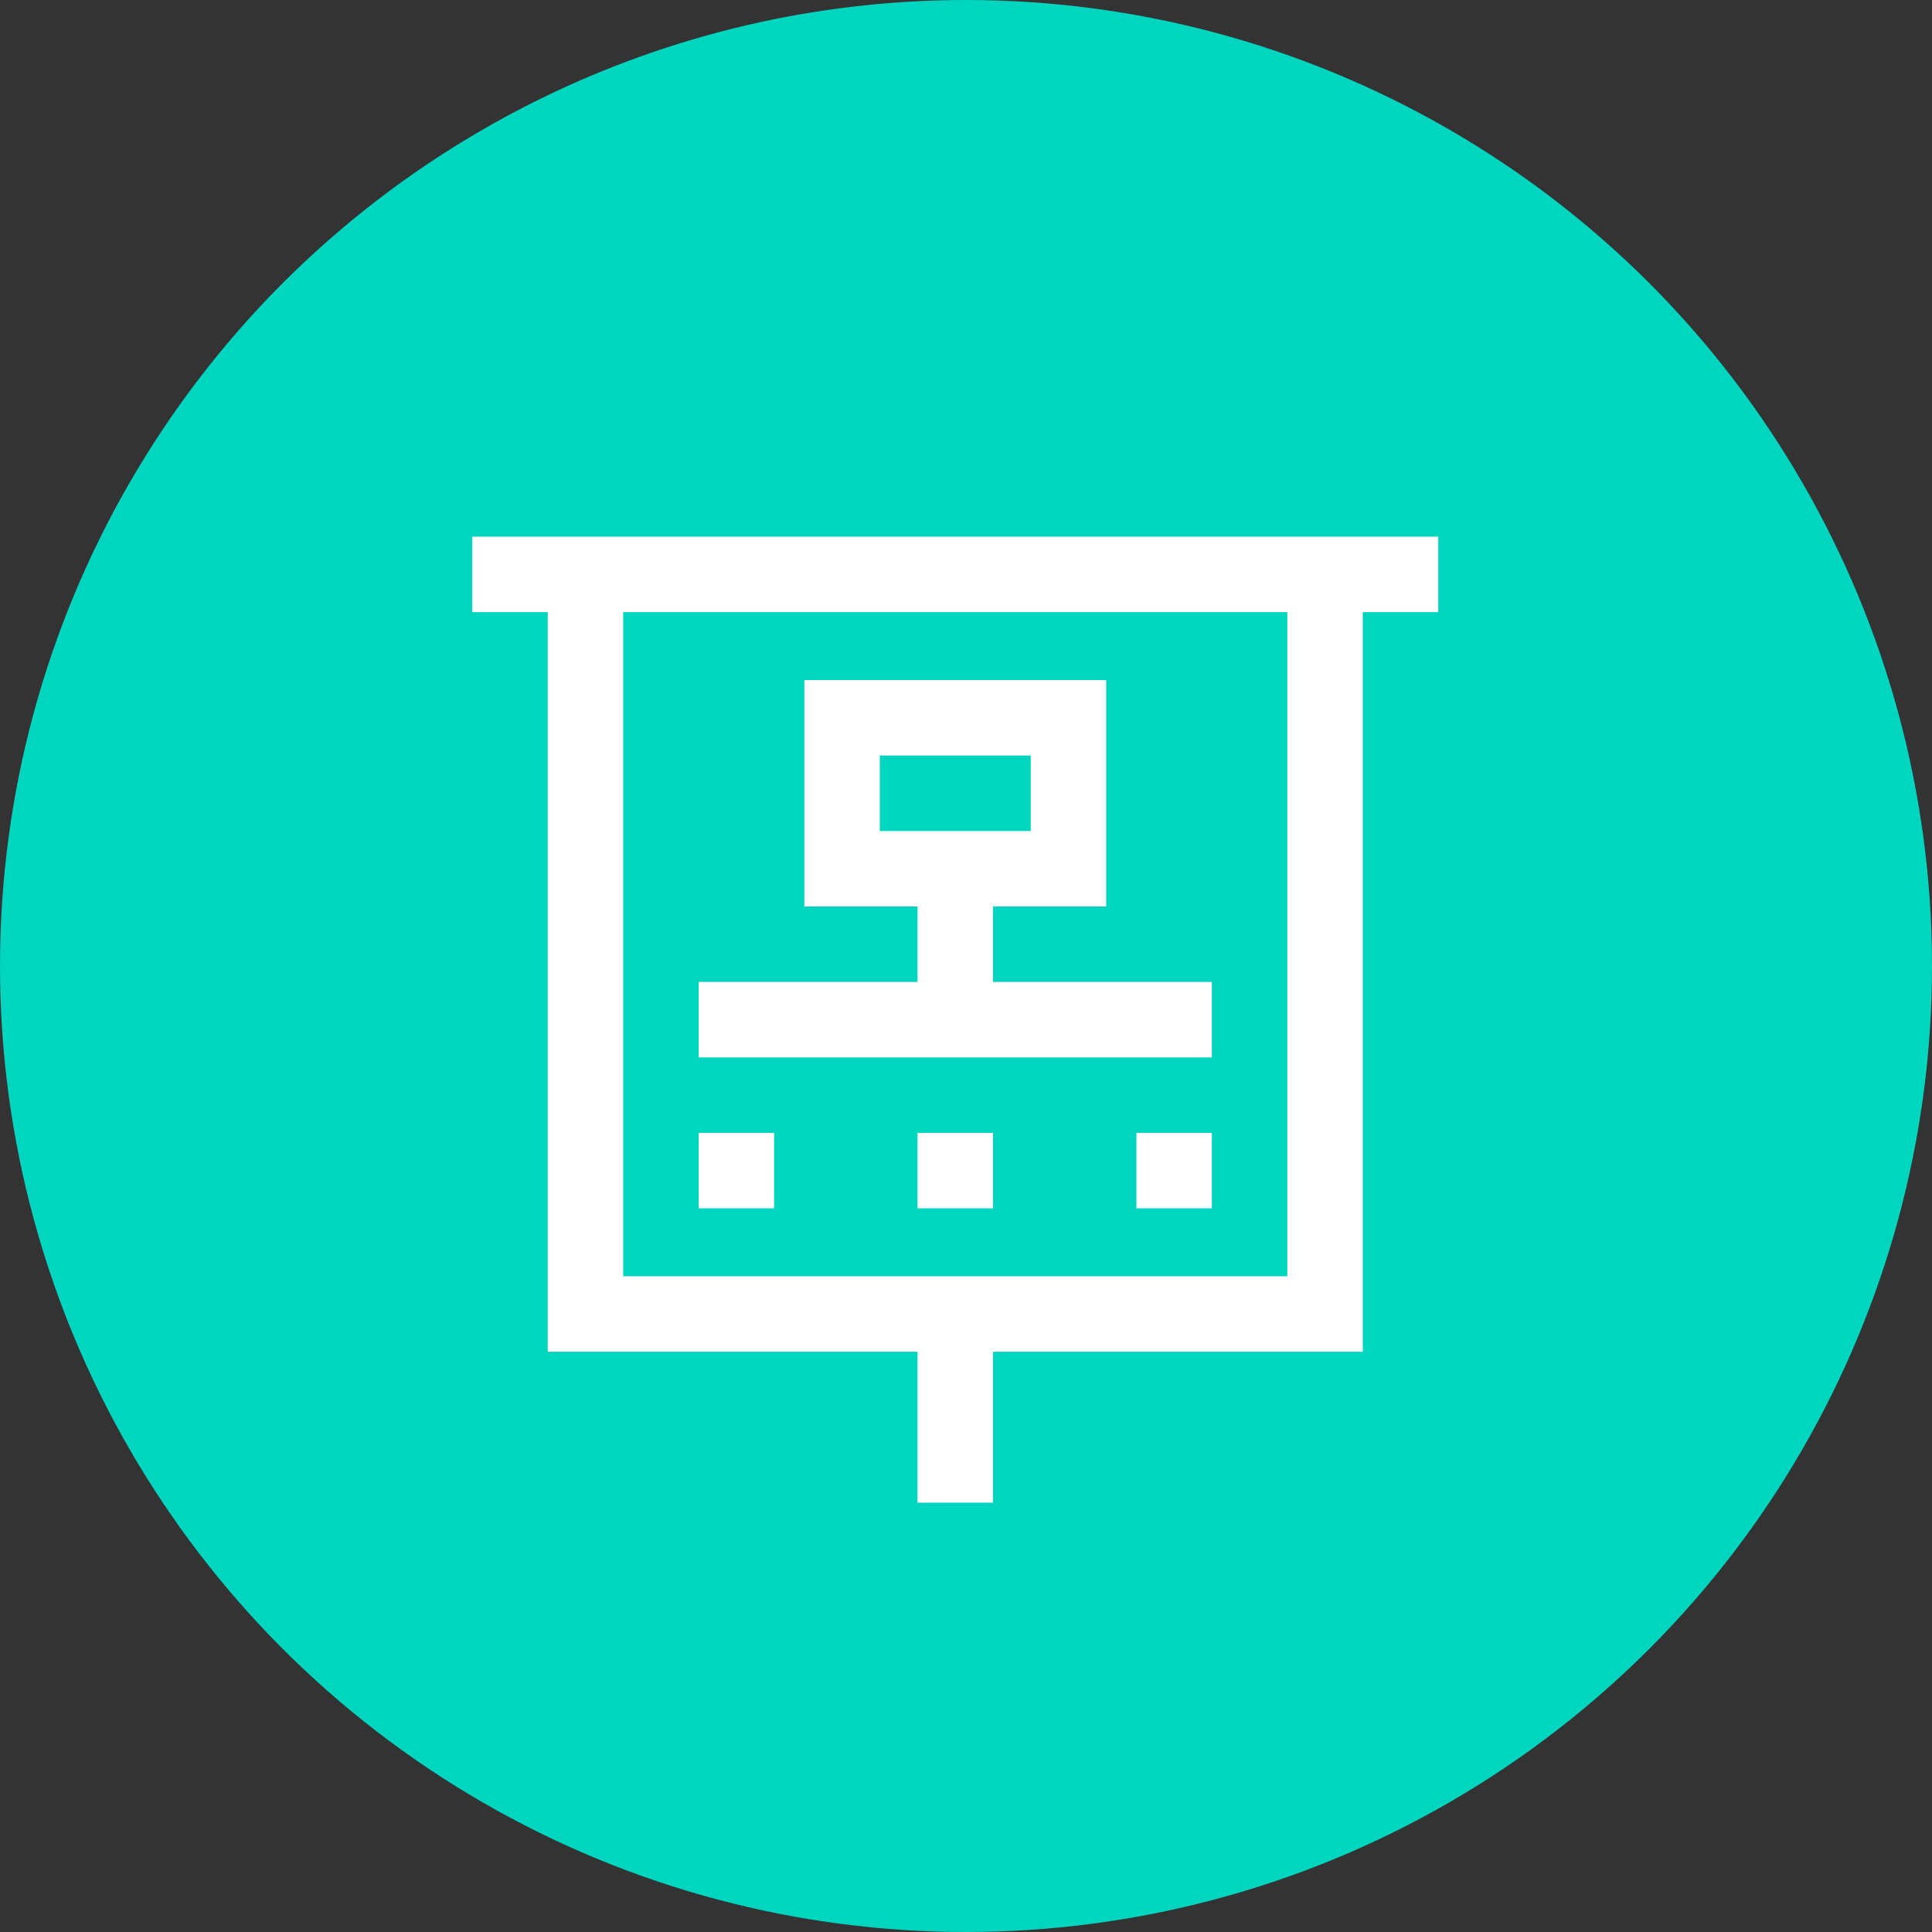
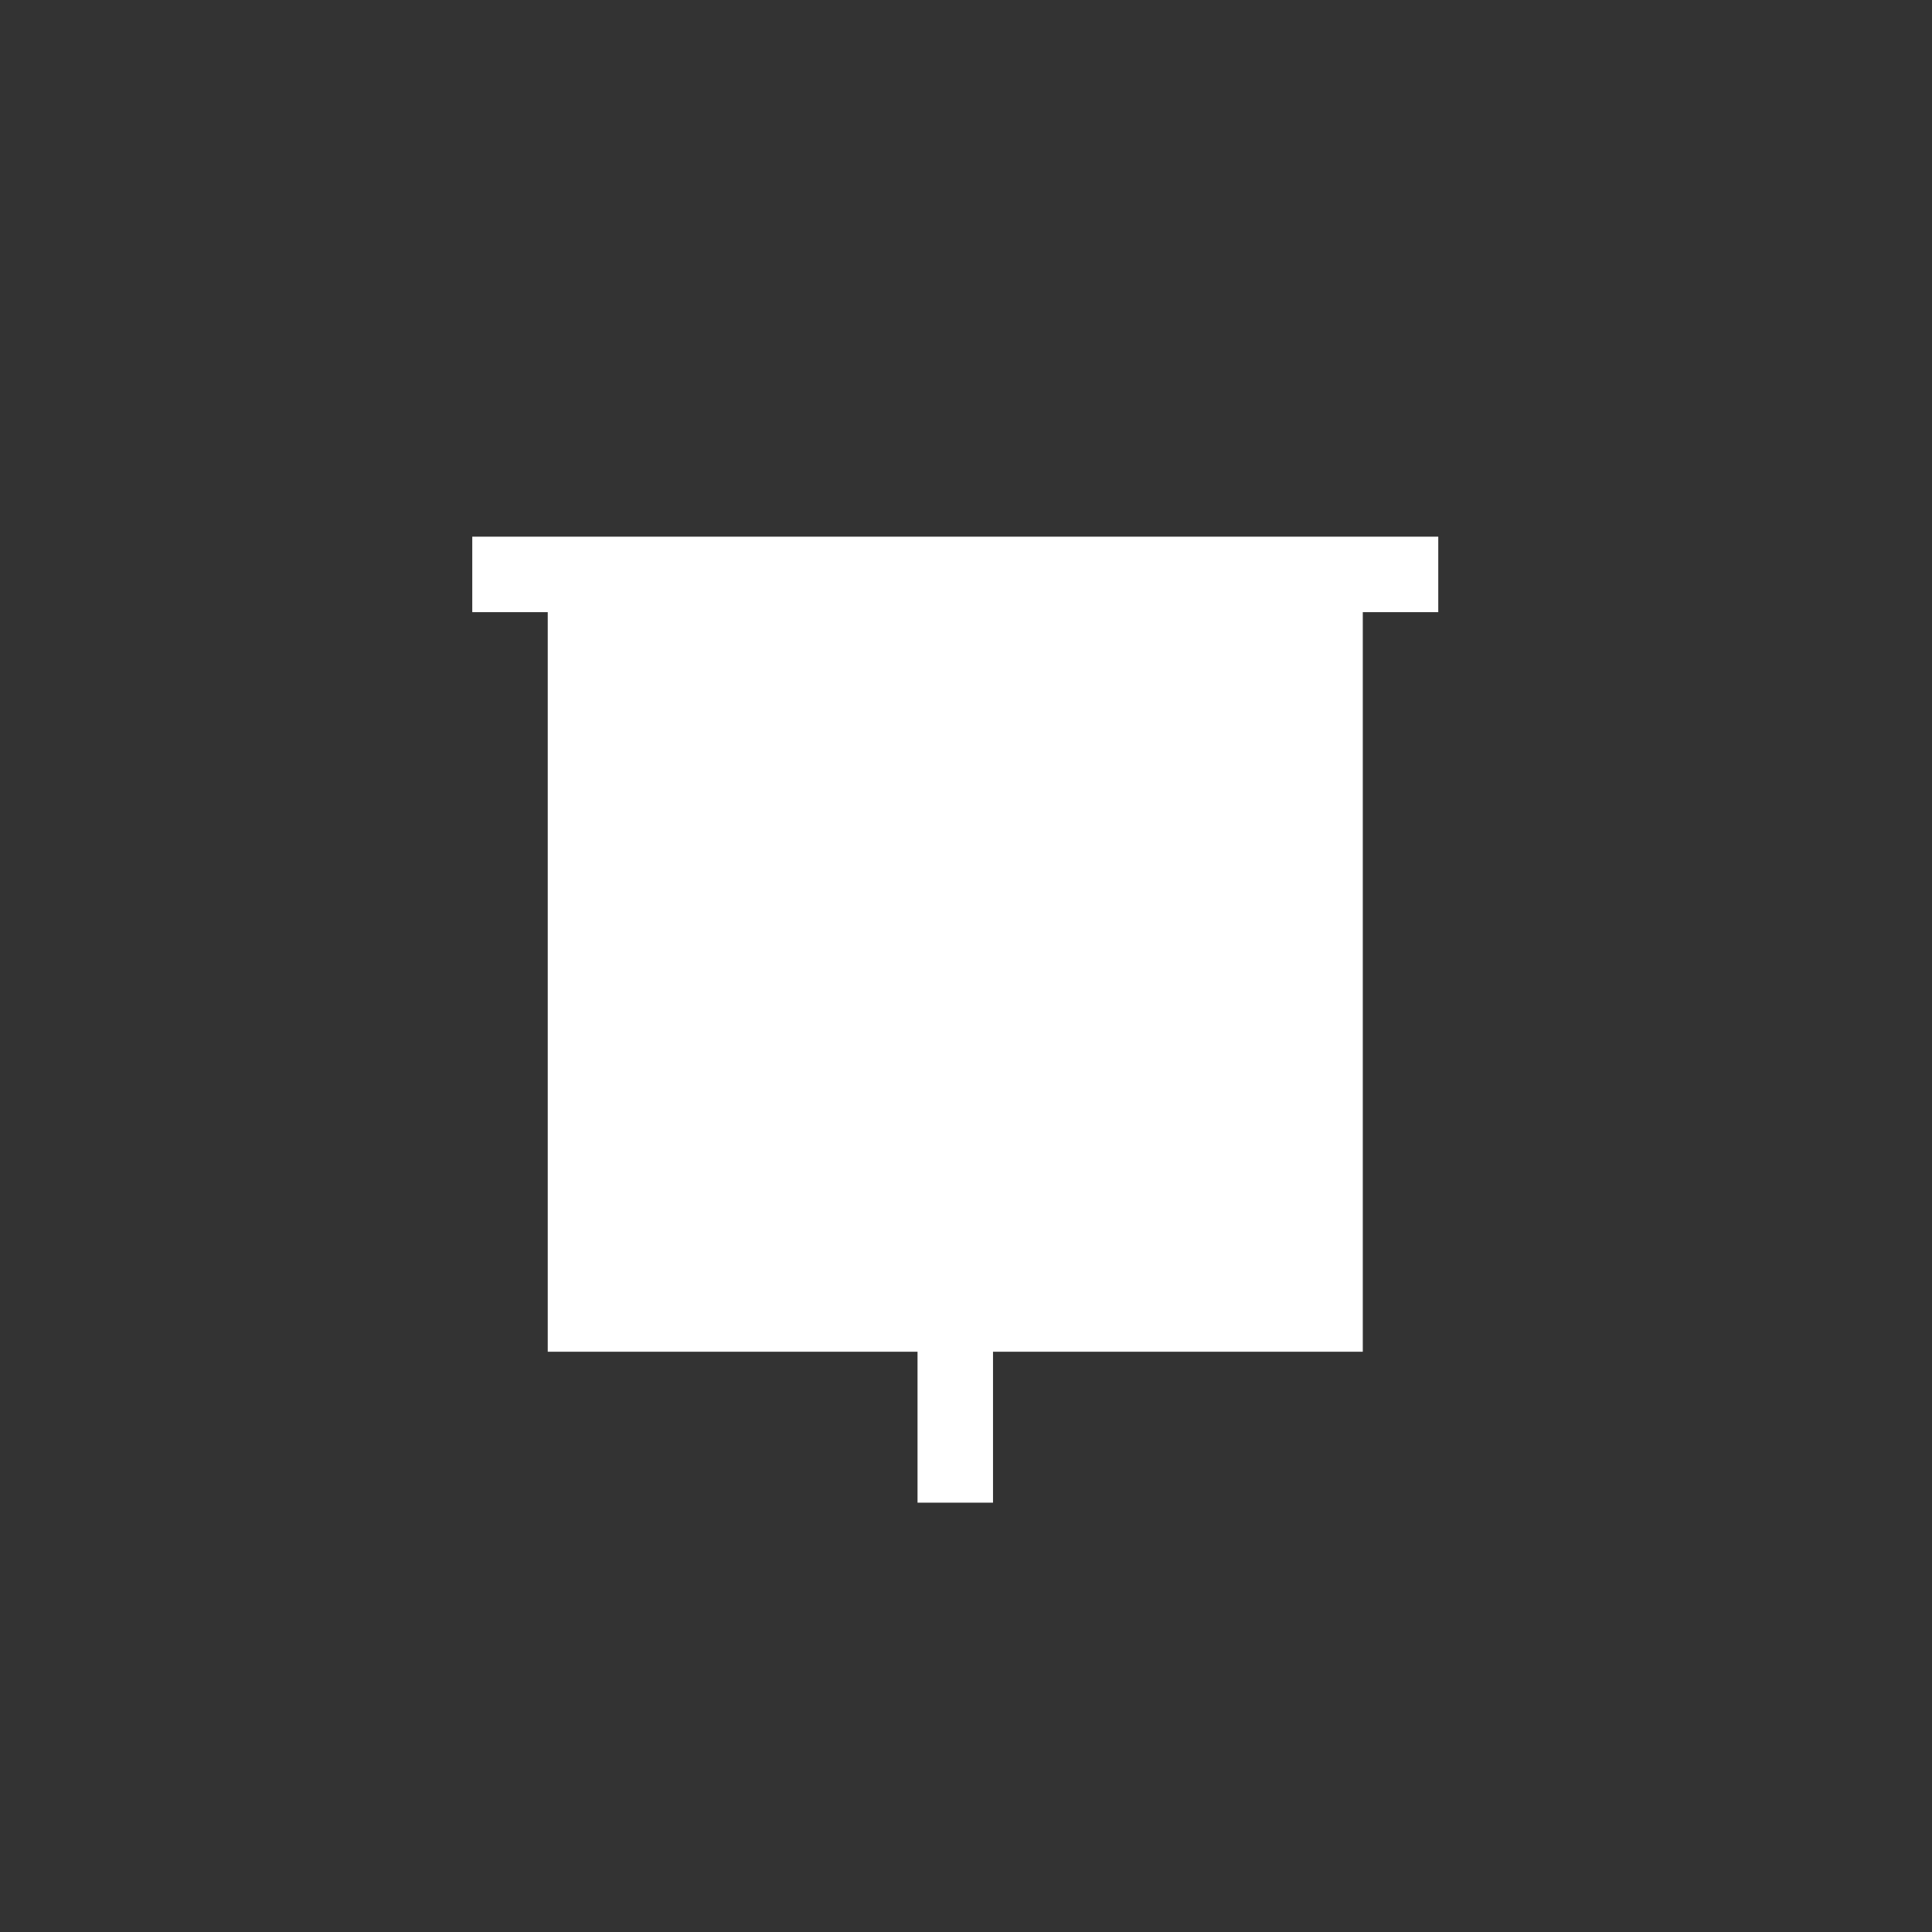
<svg xmlns="http://www.w3.org/2000/svg" width="90" height="90" viewBox="0 0 90 90" fill="none">
  <rect x="0" y="0" width="90" height="90" fill="#333333" stroke="none" />
-   <circle cx="45" cy="45" r="45" fill="#00D5C0" />
-   <path d="M46.258 70H42.742V62.969H25.516V28.516H22V25H67V28.516H63.484V62.969H46.258V70ZM29.031 59.453H59.969V28.516H29.031V59.453ZM56.453 56.289H52.938V52.773H56.453V56.289ZM46.258 56.289H42.742V52.773H46.258V56.289ZM36.062 56.289H32.547V52.773H36.062V56.289ZM56.453 49.258H32.547V45.742H42.742V42.227H37.469V31.68H51.531V42.227H46.258V45.742H56.453V49.258ZM40.984 38.711H48.016V35.195H40.984V38.711Z" fill="white" />
+   <path d="M46.258 70H42.742V62.969H25.516V28.516H22V25H67V28.516H63.484V62.969H46.258V70ZM29.031 59.453V28.516H29.031V59.453ZM56.453 56.289H52.938V52.773H56.453V56.289ZM46.258 56.289H42.742V52.773H46.258V56.289ZM36.062 56.289H32.547V52.773H36.062V56.289ZM56.453 49.258H32.547V45.742H42.742V42.227H37.469V31.68H51.531V42.227H46.258V45.742H56.453V49.258ZM40.984 38.711H48.016V35.195H40.984V38.711Z" fill="white" />
</svg>